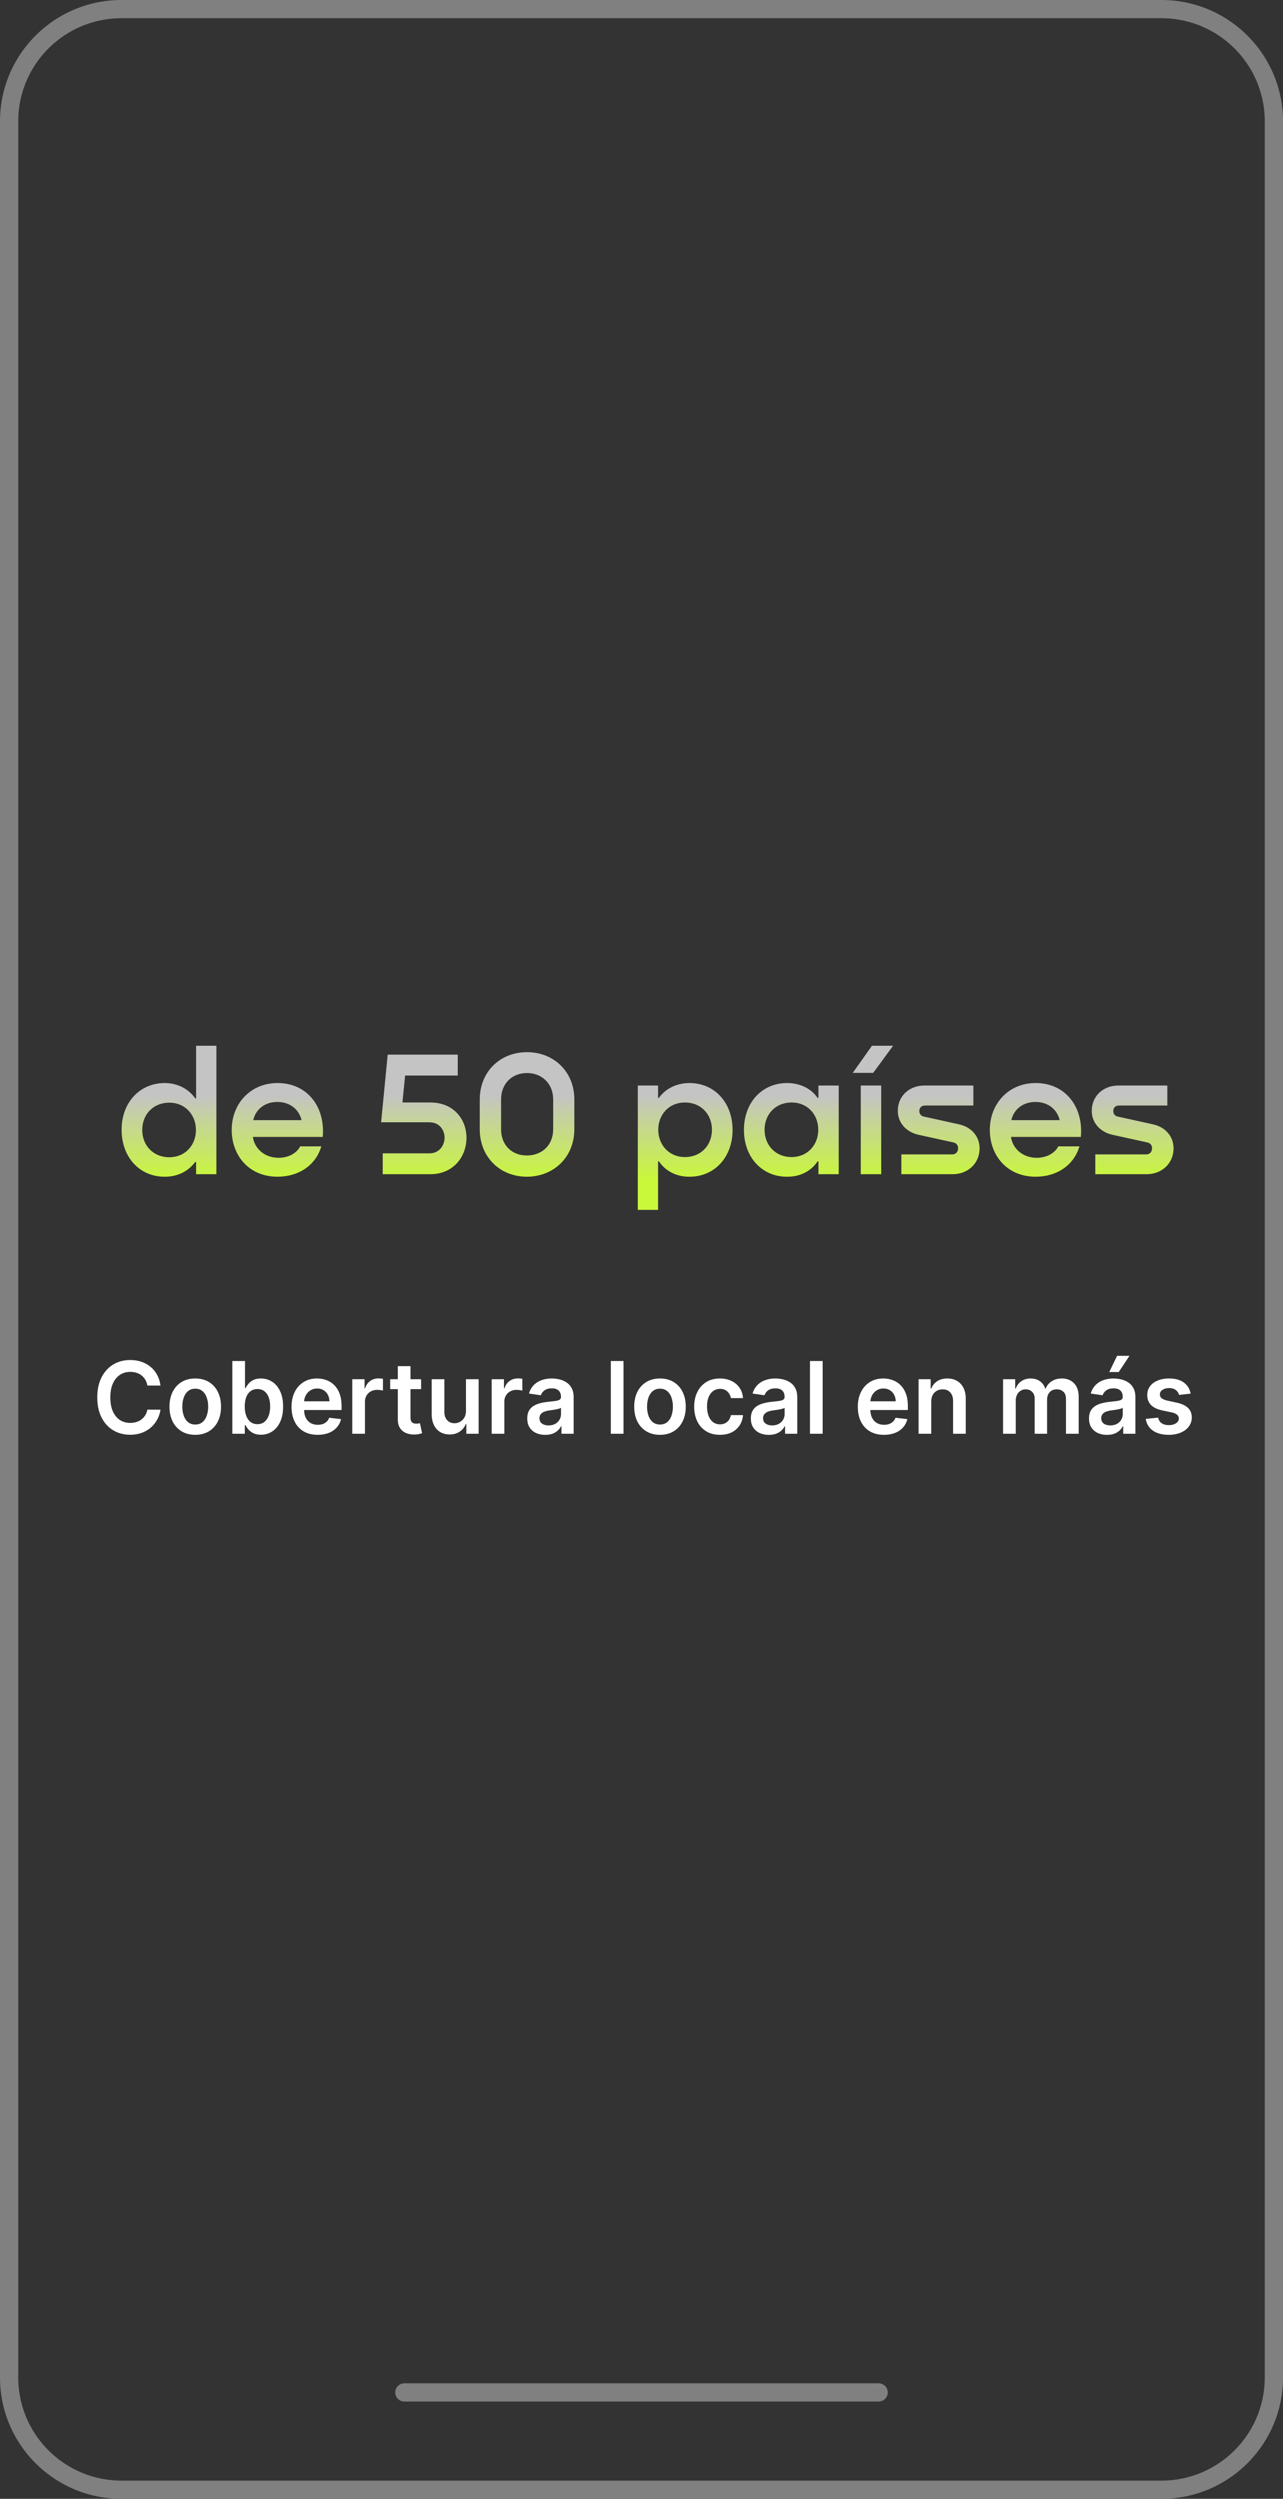
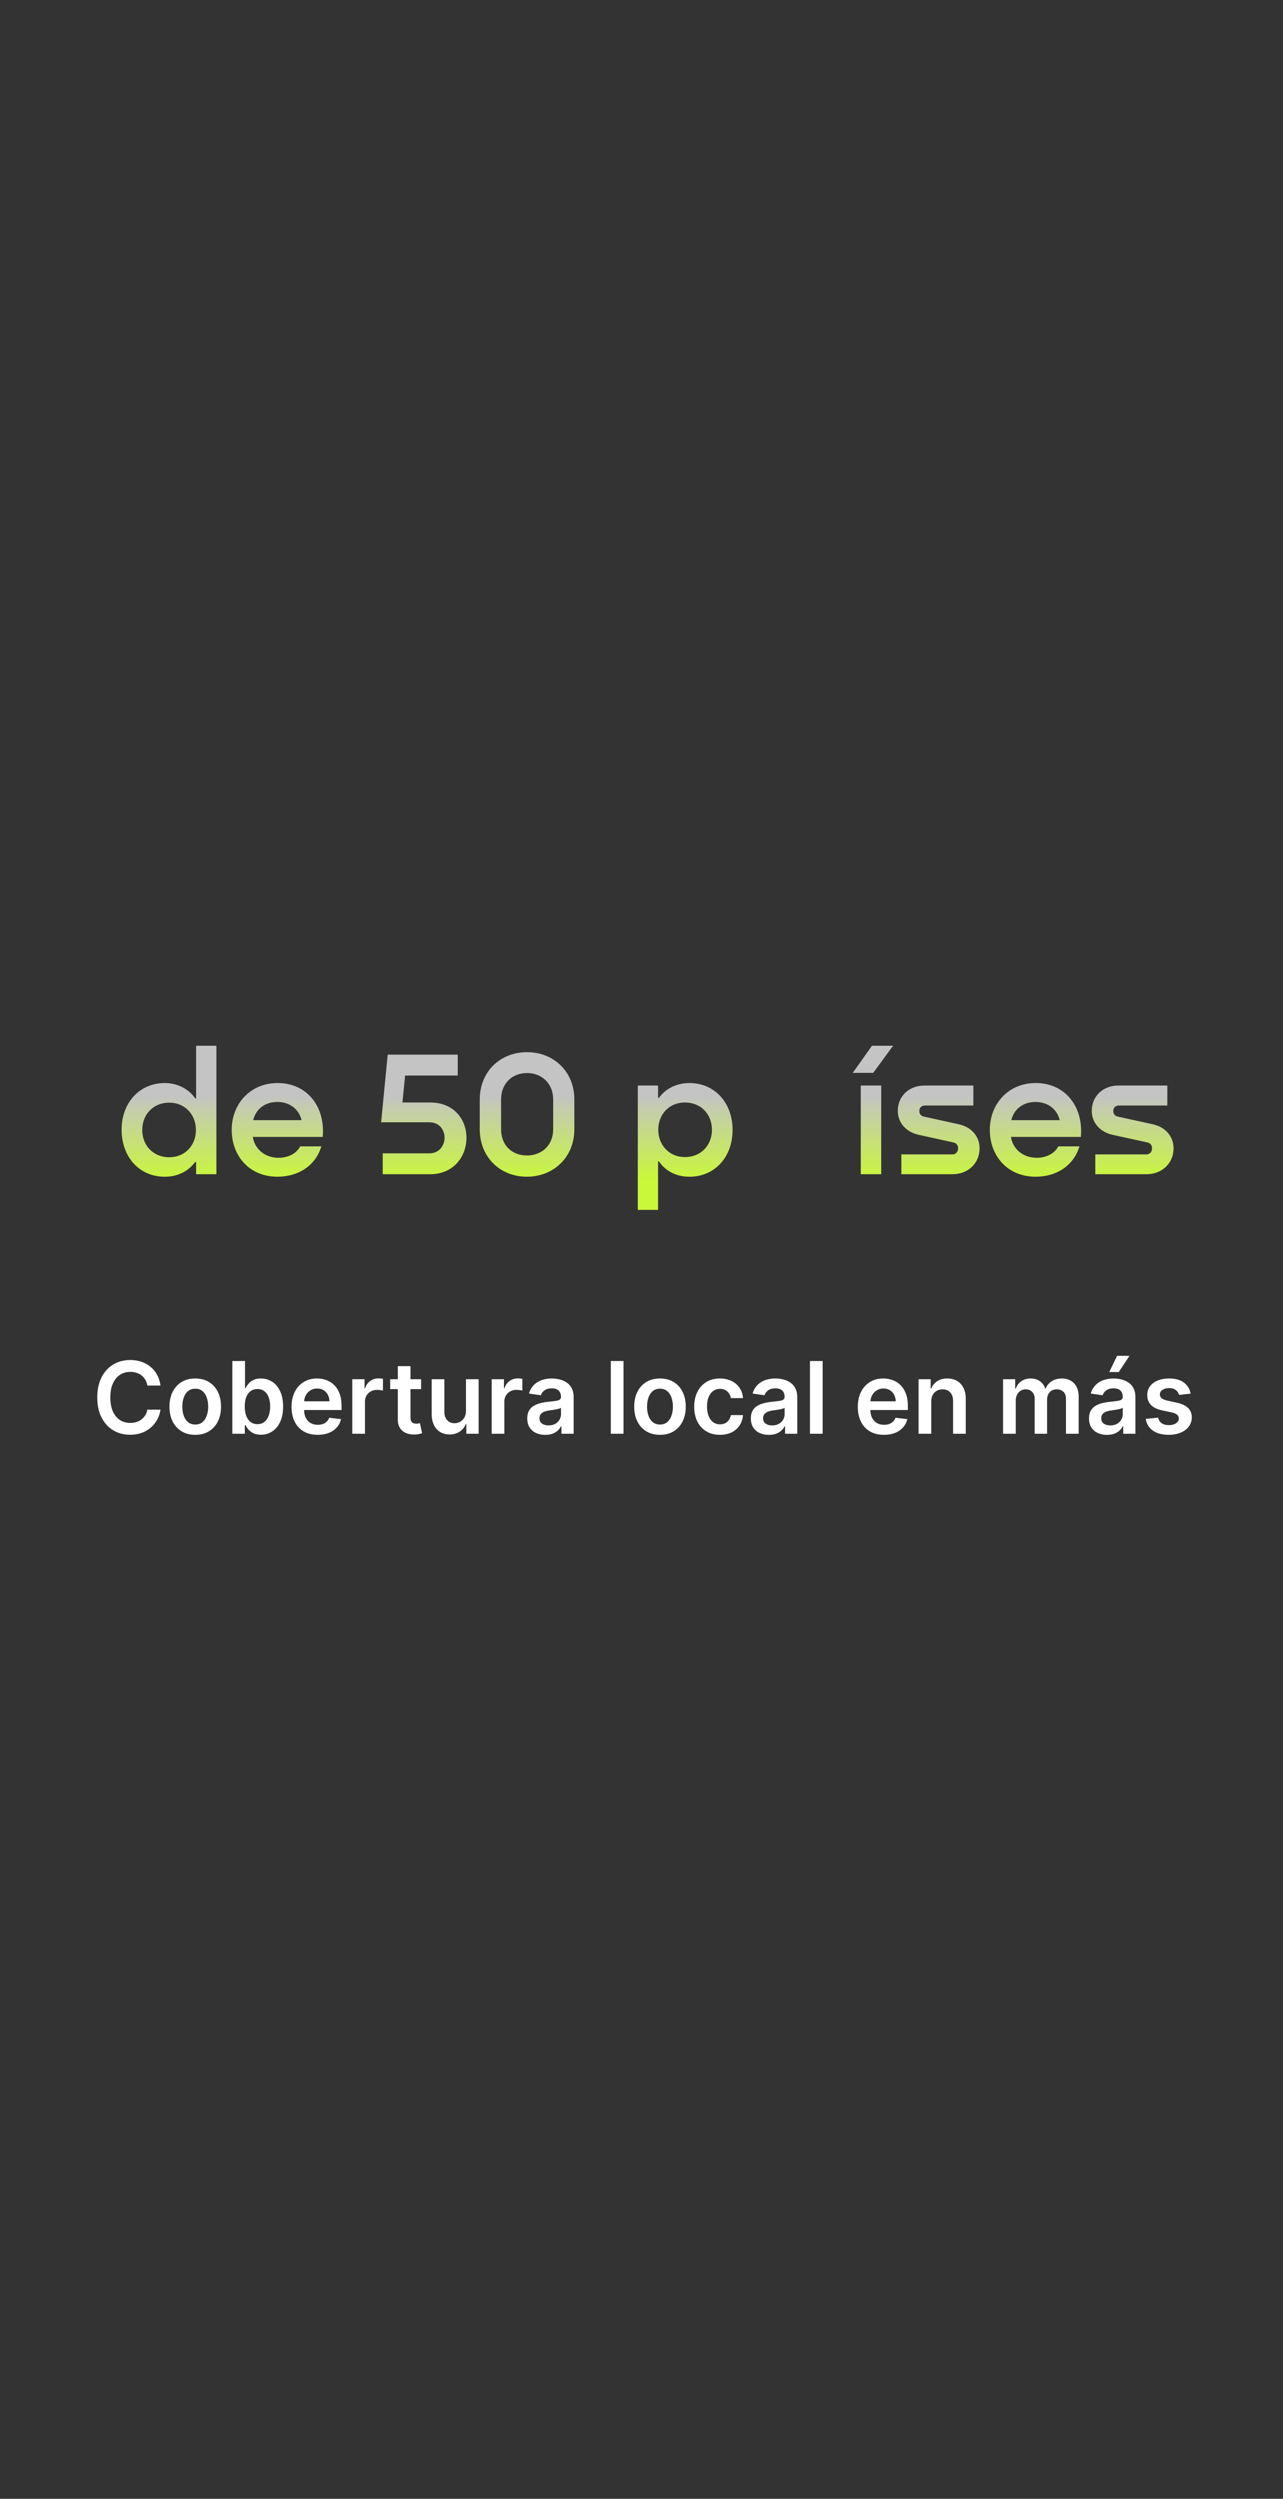
<svg xmlns="http://www.w3.org/2000/svg" width="211" height="411" fill="none">
  <rect width="100%" height="100%" fill="#333333" stroke="none" />
  <path d="M26.39 227.894h-2.152a2.744 2.744 0 0 0-.34-.952 2.542 2.542 0 0 0-.616-.712 2.541 2.541 0 0 0-.84-.438 3.212 3.212 0 0 0-1.008-.152c-.64 0-1.209.163-1.704.49-.495.323-.883.798-1.163 1.425-.28.623-.42 1.384-.42 2.284 0 .915.14 1.686.42 2.312.284.623.672 1.094 1.163 1.414.495.315 1.061.473 1.698.473a3.4 3.4 0 0 0 .99-.14c.311-.098.59-.24.835-.427.25-.187.459-.416.628-.689.172-.272.291-.584.357-.934l2.152.011a4.754 4.754 0 0 1-.523 1.601 4.7 4.7 0 0 1-1.042 1.319 4.78 4.78 0 0 1-1.508.888 5.559 5.559 0 0 1-1.917.315c-1.037 0-1.961-.243-2.775-.73-.814-.486-1.454-1.189-1.923-2.108-.468-.919-.702-2.02-.702-3.305 0-1.289.236-2.391.708-3.306.472-.919 1.115-1.621 1.929-2.108.813-.487 1.734-.73 2.763-.73.656 0 1.266.093 1.83.28a4.675 4.675 0 0 1 1.508.824c.442.358.804.798 1.088 1.32.288.517.476 1.109.564 1.775zM32.111 235.994c-.863 0-1.612-.193-2.245-.578a3.903 3.903 0 0 1-1.474-1.618c-.345-.693-.518-1.503-.518-2.429 0-.927.173-1.739.518-2.435.35-.697.84-1.239 1.474-1.624.633-.385 1.381-.578 2.245-.578.864 0 1.612.193 2.245.578a3.856 3.856 0 0 1 1.468 1.624c.35.696.524 1.508.524 2.435 0 .926-.175 1.736-.524 2.429a3.864 3.864 0 0 1-1.468 1.618c-.633.385-1.382.578-2.245.578zm.012-1.693c.468 0 .86-.131 1.174-.392.315-.264.549-.619.702-1.063a4.41 4.41 0 0 0 .236-1.483c0-.549-.078-1.045-.236-1.489-.153-.448-.388-.804-.702-1.069-.315-.265-.706-.397-1.174-.397-.48 0-.88.132-1.198.397-.315.265-.55.621-.708 1.069-.153.444-.23.94-.23 1.489 0 .545.077 1.04.23 1.483.158.444.393.799.708 1.063.319.261.718.392 1.198.392zM38.209 235.819v-11.961h2.083v4.474h.087c.107-.218.259-.45.455-.695.195-.249.46-.461.794-.637.334-.179.76-.268 1.278-.268.683 0 1.299.177 1.848.531.552.351.99.87 1.312 1.56.326.685.49 1.526.49 2.522 0 .985-.16 1.823-.478 2.512-.319.689-.753 1.214-1.301 1.577a3.31 3.31 0 0 1-1.865.543c-.507 0-.927-.086-1.261-.257a2.585 2.585 0 0 1-.806-.619 4.039 4.039 0 0 1-.466-.695h-.121v1.413h-2.05zm2.043-4.485c0 .58.08 1.088.242 1.524.165.436.4.777.708 1.022.31.241.687.362 1.128.362.46 0 .846-.124 1.157-.374.311-.253.545-.597.703-1.033.16-.44.241-.941.241-1.501 0-.557-.078-1.051-.236-1.484-.157-.432-.391-.77-.702-1.016-.31-.245-.698-.368-1.163-.368-.445 0-.823.119-1.134.357-.31.237-.547.57-.708.998-.157.428-.236.933-.236 1.513zM52.242 235.994c-.887 0-1.653-.187-2.297-.56a3.78 3.78 0 0 1-1.48-1.601c-.345-.693-.518-1.508-.518-2.447 0-.922.173-1.732.518-2.429a3.95 3.95 0 0 1 1.462-1.635c.626-.394 1.36-.59 2.205-.59.545 0 1.06.089 1.543.268a3.49 3.49 0 0 1 1.29.818c.375.37.67.841.886 1.413.215.569.322 1.246.322 2.033v.648h-7.247v-1.425h5.25a2.298 2.298 0 0 0-.26-1.08 1.896 1.896 0 0 0-.707-.754 1.968 1.968 0 0 0-1.048-.274c-.426 0-.8.105-1.123.315a2.156 2.156 0 0 0-.754.818 2.378 2.378 0 0 0-.27 1.103v1.244c0 .522.094.97.282 1.344.188.369.45.654.788.852.338.195.733.292 1.186.292.303 0 .578-.043.823-.128.246-.09.459-.22.64-.392.18-.171.316-.383.408-.636l1.946.222a3.087 3.087 0 0 1-.703 1.366 3.416 3.416 0 0 1-1.312.9c-.533.21-1.144.315-1.83.315zM57.936 235.819v-8.97h2.02v1.495h.093c.16-.518.437-.917.829-1.198a2.26 2.26 0 0 1 1.352-.426c.116 0 .244.006.386.018.146.007.267.021.363.041v1.944a2.16 2.16 0 0 0-.42-.081 3.71 3.71 0 0 0-.547-.041c-.38 0-.722.083-1.025.251-.3.163-.535.391-.708.683a1.947 1.947 0 0 0-.259 1.01v5.274h-2.084zM69.253 226.849v1.635H64.17v-1.635h5.083zm-3.828-2.15h2.084v8.422c0 .284.042.502.127.654a.69.69 0 0 0 .345.304c.142.054.3.081.472.081.13 0 .25-.009.357-.029.111-.019.196-.037.253-.052l.352 1.652c-.112.039-.271.082-.478.129a3.852 3.852 0 0 1-.749.082 3.367 3.367 0 0 1-1.41-.24 2.198 2.198 0 0 1-.996-.829c-.242-.374-.36-.841-.357-1.402v-8.772zM76.632 232.046v-5.197h2.084v8.97h-2.02v-1.594h-.093a2.69 2.69 0 0 1-.984 1.232c-.453.319-1.012.479-1.675.479-.58 0-1.092-.131-1.538-.392a2.702 2.702 0 0 1-1.036-1.15c-.25-.506-.374-1.117-.374-1.834v-5.711h2.084v5.384c0 .569.154 1.02.46 1.355.308.335.71.502 1.21.502.306 0 .604-.076.892-.227.288-.152.523-.378.708-.678.188-.304.282-.683.282-1.139zM80.859 235.819v-8.97h2.02v1.495h.092c.161-.518.438-.917.83-1.198a2.26 2.26 0 0 1 1.352-.426c.115 0 .243.006.385.018.146.007.267.021.363.041v1.944a2.161 2.161 0 0 0-.42-.081 3.71 3.71 0 0 0-.547-.041c-.38 0-.721.083-1.025.251-.299.163-.535.391-.708.683-.172.292-.259.629-.259 1.01v5.274H80.86zM89.672 236c-.56 0-1.065-.101-1.514-.304a2.479 2.479 0 0 1-1.06-.911c-.257-.401-.385-.895-.385-1.483 0-.506.092-.925.276-1.256.184-.331.436-.595.754-.794a3.783 3.783 0 0 1 1.077-.45c.403-.105.82-.181 1.249-.227.518-.055.938-.104 1.26-.146.323-.047.557-.117.703-.211.15-.097.224-.247.224-.449v-.035c0-.44-.128-.781-.385-1.022-.257-.242-.628-.362-1.111-.362-.51 0-.916.112-1.215.338a1.682 1.682 0 0 0-.599.8l-1.945-.28a3.166 3.166 0 0 1 .76-1.367 3.31 3.31 0 0 1 1.295-.829 4.889 4.889 0 0 1 1.692-.28c.426 0 .85.05 1.272.152.422.101.808.268 1.157.502.35.23.63.543.84.94.216.397.323.894.323 1.489v6.004h-2.003v-1.232h-.07a2.596 2.596 0 0 1-.534.701 2.562 2.562 0 0 1-.858.519c-.342.129-.743.193-1.203.193zm.54-1.553c.42 0 .782-.084 1.089-.252a1.84 1.84 0 0 0 .708-.677c.169-.28.253-.586.253-.917v-1.057a.969.969 0 0 1-.334.152 4.825 4.825 0 0 1-.518.123c-.192.035-.382.066-.57.093l-.489.07c-.31.043-.59.113-.835.21-.245.098-.44.234-.581.409-.142.171-.213.393-.213.666 0 .389.14.683.42.882.28.198.637.298 1.07.298zM102.54 223.858v11.961h-2.084v-11.961h2.084zM108.54 235.994c-.863 0-1.612-.193-2.245-.578a3.91 3.91 0 0 1-1.474-1.618c-.345-.693-.518-1.503-.518-2.429 0-.927.173-1.739.518-2.435a3.902 3.902 0 0 1 1.474-1.624c.633-.385 1.382-.578 2.245-.578.864 0 1.612.193 2.245.578a3.856 3.856 0 0 1 1.468 1.624c.349.696.524 1.508.524 2.435 0 .926-.175 1.736-.524 2.429a3.864 3.864 0 0 1-1.468 1.618c-.633.385-1.381.578-2.245.578zm.012-1.693c.468 0 .859-.131 1.174-.392.315-.264.549-.619.702-1.063.158-.443.236-.938.236-1.483 0-.549-.078-1.045-.236-1.489-.153-.448-.387-.804-.702-1.069-.315-.265-.706-.397-1.174-.397-.48 0-.879.132-1.198.397-.314.265-.55.621-.708 1.069-.153.444-.23.94-.23 1.489 0 .545.077 1.04.23 1.483.158.444.394.799.708 1.063.319.261.718.392 1.198.392zM118.402 235.994c-.882 0-1.64-.196-2.273-.59a3.917 3.917 0 0 1-1.457-1.629c-.338-.697-.506-1.499-.506-2.406 0-.911.172-1.715.518-2.412a3.892 3.892 0 0 1 1.462-1.635c.633-.394 1.381-.59 2.245-.59.718 0 1.353.134 1.905.403.557.265 1 .64 1.33 1.127.33.483.518 1.047.564 1.694h-1.992a1.935 1.935 0 0 0-.575-1.081c-.3-.292-.701-.438-1.203-.438-.426 0-.8.117-1.123.351-.322.229-.574.56-.754.992-.176.432-.265.95-.265 1.554 0 .611.089 1.137.265 1.577.177.436.424.772.743 1.01.322.234.7.35 1.134.35.307 0 .581-.058.823-.175.245-.121.451-.294.616-.52a2 2 0 0 0 .339-.823h1.992a3.565 3.565 0 0 1-.552 1.688 3.296 3.296 0 0 1-1.301 1.144c-.549.273-1.194.409-1.935.409zM126.446 236a3.633 3.633 0 0 1-1.514-.304 2.482 2.482 0 0 1-1.06-.911c-.257-.401-.385-.895-.385-1.483 0-.506.092-.925.276-1.256a2.16 2.16 0 0 1 .754-.794 3.794 3.794 0 0 1 1.077-.45 8.554 8.554 0 0 1 1.249-.227 55.71 55.71 0 0 0 1.261-.146c.322-.047.556-.117.702-.211.149-.097.224-.247.224-.449v-.035c0-.44-.128-.781-.385-1.022-.257-.242-.628-.362-1.111-.362-.511 0-.916.112-1.215.338a1.688 1.688 0 0 0-.599.8l-1.945-.28a3.151 3.151 0 0 1 .76-1.367 3.303 3.303 0 0 1 1.295-.829 4.883 4.883 0 0 1 1.692-.28c.426 0 .85.05 1.272.152.422.101.808.268 1.157.502.35.23.63.543.841.94.215.397.322.894.322 1.489v6.004h-2.003v-1.232h-.069a2.59 2.59 0 0 1-.536.701 2.559 2.559 0 0 1-.857.519c-.342.129-.743.193-1.203.193zm.541-1.553c.418 0 .781-.084 1.088-.252a1.84 1.84 0 0 0 .708-.677c.169-.28.253-.586.253-.917v-1.057a.962.962 0 0 1-.334.152 4.785 4.785 0 0 1-.518.123c-.192.035-.382.066-.57.093l-.489.07a3.628 3.628 0 0 0-.835.21 1.397 1.397 0 0 0-.581.409c-.142.171-.213.393-.213.666 0 .389.14.683.42.882.28.198.637.298 1.071.298zM135.293 223.858v11.961h-2.083v-11.961h2.083zM145.372 235.994c-.887 0-1.653-.187-2.297-.56a3.784 3.784 0 0 1-1.48-1.601c-.345-.693-.518-1.508-.518-2.447 0-.922.173-1.732.518-2.429.35-.701.837-1.246 1.462-1.635.626-.394 1.361-.59 2.205-.59a4.41 4.41 0 0 1 1.543.268c.487.176.917.448 1.289.818.377.37.672.841.887 1.413.215.569.322 1.246.322 2.033v.648h-7.247v-1.425h5.25a2.298 2.298 0 0 0-.259-1.08 1.898 1.898 0 0 0-.708-.754 1.971 1.971 0 0 0-1.048-.274c-.426 0-.8.105-1.123.315a2.165 2.165 0 0 0-.754.818 2.386 2.386 0 0 0-.27 1.103v1.244c0 .522.094.97.282 1.344.188.369.451.654.789.852.337.195.733.292 1.185.292.304 0 .578-.043.824-.128.245-.09.458-.22.639-.392a1.63 1.63 0 0 0 .408-.636l1.946.222a3.093 3.093 0 0 1-.702 1.366 3.417 3.417 0 0 1-1.313.9c-.533.21-1.143.315-1.83.315zM153.15 230.563v5.256h-2.084v-8.97h1.992v1.524h.104c.203-.502.527-.901.972-1.197.449-.296 1.004-.444 1.664-.444.61 0 1.142.132 1.595.397.456.265.809.648 1.059 1.15.253.503.378 1.112.374 1.828v5.712h-2.084v-5.385c0-.599-.153-1.068-.46-1.407-.304-.339-.724-.508-1.261-.508-.365 0-.689.082-.973.245a1.69 1.69 0 0 0-.662.695c-.157.304-.236.672-.236 1.104zM164.965 235.819v-8.97h1.992v1.524h.104c.184-.514.489-.915.915-1.203.426-.292.934-.438 1.525-.438.599 0 1.104.148 1.514.444.415.292.706.691.875 1.197h.092c.196-.498.526-.896.991-1.192.468-.299 1.022-.449 1.663-.449.814 0 1.478.261 1.992.782.514.522.771 1.283.771 2.284v6.021h-2.089v-5.694c0-.557-.146-.964-.438-1.221-.291-.261-.648-.391-1.071-.391-.502 0-.896.16-1.18.479-.28.315-.42.726-.42 1.232v5.595h-2.043v-5.782c0-.463-.139-.833-.415-1.109-.272-.277-.629-.415-1.071-.415-.299 0-.571.078-.817.234a1.615 1.615 0 0 0-.587.648 2.043 2.043 0 0 0-.219.969v5.455h-2.084zM182.058 236a3.633 3.633 0 0 1-1.514-.304 2.479 2.479 0 0 1-1.059-.911c-.258-.401-.386-.895-.386-1.483 0-.506.092-.925.276-1.256a2.16 2.16 0 0 1 .754-.794 3.794 3.794 0 0 1 1.077-.45 8.554 8.554 0 0 1 1.249-.227 55.71 55.71 0 0 0 1.261-.146c.322-.047.556-.117.702-.211.15-.097.224-.247.224-.449v-.035c0-.44-.128-.781-.385-1.022-.257-.242-.628-.362-1.111-.362-.511 0-.916.112-1.215.338a1.688 1.688 0 0 0-.599.8l-1.945-.28a3.162 3.162 0 0 1 .76-1.367 3.303 3.303 0 0 1 1.295-.829 4.883 4.883 0 0 1 1.692-.28c.426 0 .85.05 1.272.152.423.101.808.268 1.157.502.35.23.63.543.841.94.215.397.322.894.322 1.489v6.004h-2.003v-1.232h-.069a2.606 2.606 0 0 1-.535.701 2.574 2.574 0 0 1-.858.519c-.342.129-.743.193-1.203.193zm.541-1.553c.418 0 .781-.084 1.088-.252a1.84 1.84 0 0 0 .708-.677c.169-.28.253-.586.253-.917v-1.057a.962.962 0 0 1-.334.152 4.785 4.785 0 0 1-.518.123c-.192.035-.382.066-.57.093l-.489.07a3.628 3.628 0 0 0-.835.21 1.397 1.397 0 0 0-.581.409c-.142.171-.213.393-.213.666 0 .389.14.683.42.882.28.198.637.298 1.071.298zm-.173-8.778 1.29-2.669h2.037l-1.767 2.669h-1.56zM195.81 229.22l-1.9.21a1.528 1.528 0 0 0-.282-.549 1.405 1.405 0 0 0-.529-.415c-.223-.105-.495-.157-.818-.157-.433 0-.798.095-1.093.286-.292.191-.436.438-.432.741a.78.78 0 0 0 .282.637c.196.164.518.298.967.403l1.508.327c.837.183 1.459.473 1.865.87.411.397.618.917.622 1.56a2.469 2.469 0 0 1-.489 1.495c-.319.428-.762.763-1.33 1.004-.568.241-1.22.362-1.957.362-1.082 0-1.954-.23-2.614-.689-.66-.463-1.053-1.108-1.18-1.933l2.032-.199c.092.405.288.711.587.917.3.207.689.31 1.169.31.495 0 .892-.103 1.192-.31.303-.206.454-.461.454-.765a.801.801 0 0 0-.293-.636c-.192-.168-.491-.296-.898-.386l-1.508-.321c-.849-.179-1.476-.481-1.883-.905-.407-.428-.608-.97-.604-1.624-.004-.553.144-1.031.443-1.436.303-.409.723-.725 1.261-.946.541-.226 1.164-.339 1.871-.339 1.036 0 1.851.224 2.446.671.599.448.969 1.054 1.111 1.817z" fill="#fff" />
  <path d="M32.252 180.658V172h3.334v21.13h-3.334v-1.995h-.175c-.994 1.379-2.72 2.406-4.913 2.406-4.181.059-7.164-3.199-7.164-7.718 0-4.578 3.07-7.719 7.164-7.689 2.194.029 3.948 1.086 4.942 2.524h.146zm-4.415 9.684c2.632 0 4.386-1.995 4.386-4.49 0-2.465-1.754-4.49-4.386-4.49-2.661 0-4.445 1.966-4.445 4.49s1.784 4.49 4.445 4.49z" fill="url(#a)" />
  <path d="M45.65 178.134c4.825 0 7.866 3.844 7.427 8.863H41.585c.263 1.878 1.842 3.375 4.123 3.433 1.638.03 3.07-.704 3.655-1.878h3.48c-.936 3.17-3.772 4.989-7.193 4.989-4.767 0-7.545-3.551-7.545-7.689 0-4.314 3.07-7.718 7.545-7.718zm-.059 3.111c-2.018 0-3.538 1.203-3.948 2.993h7.954c-.438-1.82-1.959-2.993-4.006-2.993z" fill="url(#b)" />
  <path d="M66.187 181.333h4.591c3.772 0 5.936 2.7 5.936 5.81 0 3.17-2.222 5.987-5.936 5.987h-7.837v-3.433h7.662c1.637 0 2.485-1.262 2.514-2.554 0-1.261-.818-2.553-2.514-2.553h-7.925l1.082-11.123H75.28v3.434h-8.655l-.44 4.432z" fill="url(#c)" />
  <path d="M78.898 185.735v-4.872c0-4.578 3.334-7.806 7.779-7.806 4.386 0 7.778 3.198 7.778 7.777v4.901c0 4.607-3.421 7.806-7.808 7.806-4.444 0-7.749-3.257-7.749-7.806zm3.51-4.872v4.872c0 2.641 1.783 4.314 4.24 4.314 2.456 0 4.327-1.673 4.327-4.314v-4.901c0-2.583-1.842-4.344-4.298-4.344-2.486 0-4.27 1.732-4.27 4.373z" fill="url(#d)" />
  <path d="M113.314 178.134c4.181-.03 7.164 3.199 7.164 7.718 0 4.578-3.07 7.748-7.164 7.689-2.223 0-3.977-1.056-4.942-2.524h-.146V199h-3.334v-20.455h3.334v2.025h.146c.994-1.409 2.749-2.407 4.942-2.436zm-.673 12.179c2.661 0 4.445-1.966 4.445-4.49s-1.784-4.49-4.445-4.49c-2.632 0-4.386 1.995-4.386 4.49 0 2.465 1.754 4.49 4.386 4.49z" fill="url(#e)" />
-   <path d="M134.601 180.57v-2.025h3.333v14.585h-3.333v-2.113h-.146c-.965 1.468-2.662 2.524-4.942 2.524-4.094.059-7.165-3.111-7.165-7.689 0-4.519 2.983-7.748 7.165-7.718 2.251.029 3.977 1.027 4.942 2.436h.146zm-4.416 9.743c2.632 0 4.387-2.025 4.387-4.49 0-2.495-1.755-4.49-4.387-4.49-2.661 0-4.445 1.966-4.445 4.49s1.784 4.49 4.445 4.49z" fill="url(#f)" />
  <path d="m140.243 176.461 3.158-4.461h3.48l-3.275 4.461h-3.363zm1.316 2.084h3.363v14.585h-3.363v-14.585z" fill="url(#g)" />
  <path d="M152.037 178.545h8.041v3.287h-7.954c-.555 0-.935.352-.935.909 0 .499.321.822.731.91l5.731 1.262c2.106.44 3.451 1.996 3.451 3.962 0 2.465-1.901 4.255-4.445 4.255h-8.422v-3.257h8.393c.526 0 .936-.382.936-.998 0-.499-.264-.851-.761-.968l-5.761-1.262c-2.046-.47-3.392-1.996-3.392-3.933 0-2.436 1.872-4.167 4.387-4.167z" fill="url(#h)" />
  <path d="M170.329 178.134c4.825 0 7.867 3.844 7.428 8.863h-11.492c.263 1.878 1.842 3.375 4.123 3.433 1.637.03 3.07-.704 3.655-1.878h3.48c-.936 3.17-3.772 4.989-7.194 4.989-4.766 0-7.544-3.551-7.544-7.689 0-4.314 3.07-7.718 7.544-7.718zm-.058 3.111c-2.018 0-3.538 1.203-3.948 2.993h7.954c-.438-1.82-1.959-2.993-4.006-2.993z" fill="url(#i)" />
  <path d="M183.935 178.545h8.042v3.287h-7.954c-.556 0-.936.352-.936.909 0 .499.322.822.731.91l5.731 1.262c2.106.44 3.451 1.996 3.451 3.962 0 2.465-1.901 4.255-4.445 4.255h-8.422v-3.257h8.393c.526 0 .936-.382.936-.998 0-.499-.263-.851-.761-.968l-5.76-1.262c-2.047-.47-3.392-1.996-3.392-3.933 0-2.436 1.871-4.167 4.386-4.167z" fill="url(#j)" />
-   <path fill-rule="evenodd" clip-rule="evenodd" d="M20 2.995h171c9.389 0 17 7.597 17 16.969v371.072c0 9.372-7.611 16.969-17 16.969H20c-9.389 0-17-7.597-17-16.969V19.964c0-9.372 7.611-16.97 17-16.97zM0 19.964C0 8.938 8.954 0 20 0h171c11.046 0 20 8.938 20 19.964v371.072c0 11.026-8.954 19.964-20 19.964H20c-11.046 0-20-8.938-20-19.964V19.964zM144.5 395a1.5 1.5 0 0 0 0-3h-78a1.5 1.5 0 0 0 0 3h78z" fill="gray" />
  <defs>
    <linearGradient id="a" x1="106.5" y1="172" x2="106.5" y2="199" gradientUnits="userSpaceOnUse">
      <stop offset=".302" stop-color="#C4C4C4" />
      <stop offset=".813" stop-color="#C9F73A" />
    </linearGradient>
    <linearGradient id="b" x1="106.5" y1="172" x2="106.5" y2="199" gradientUnits="userSpaceOnUse">
      <stop offset=".302" stop-color="#C4C4C4" />
      <stop offset=".813" stop-color="#C9F73A" />
    </linearGradient>
    <linearGradient id="c" x1="106.5" y1="172" x2="106.5" y2="199" gradientUnits="userSpaceOnUse">
      <stop offset=".302" stop-color="#C4C4C4" />
      <stop offset=".813" stop-color="#C9F73A" />
    </linearGradient>
    <linearGradient id="d" x1="106.5" y1="172" x2="106.5" y2="199" gradientUnits="userSpaceOnUse">
      <stop offset=".302" stop-color="#C4C4C4" />
      <stop offset=".813" stop-color="#C9F73A" />
    </linearGradient>
    <linearGradient id="e" x1="106.5" y1="172" x2="106.5" y2="199" gradientUnits="userSpaceOnUse">
      <stop offset=".302" stop-color="#C4C4C4" />
      <stop offset=".813" stop-color="#C9F73A" />
    </linearGradient>
    <linearGradient id="f" x1="106.5" y1="172" x2="106.5" y2="199" gradientUnits="userSpaceOnUse">
      <stop offset=".302" stop-color="#C4C4C4" />
      <stop offset=".813" stop-color="#C9F73A" />
    </linearGradient>
    <linearGradient id="g" x1="106.5" y1="172" x2="106.5" y2="199" gradientUnits="userSpaceOnUse">
      <stop offset=".302" stop-color="#C4C4C4" />
      <stop offset=".813" stop-color="#C9F73A" />
    </linearGradient>
    <linearGradient id="h" x1="106.5" y1="172" x2="106.5" y2="199" gradientUnits="userSpaceOnUse">
      <stop offset=".302" stop-color="#C4C4C4" />
      <stop offset=".813" stop-color="#C9F73A" />
    </linearGradient>
    <linearGradient id="i" x1="106.5" y1="172" x2="106.5" y2="199" gradientUnits="userSpaceOnUse">
      <stop offset=".302" stop-color="#C4C4C4" />
      <stop offset=".813" stop-color="#C9F73A" />
    </linearGradient>
    <linearGradient id="j" x1="106.5" y1="172" x2="106.5" y2="199" gradientUnits="userSpaceOnUse">
      <stop offset=".302" stop-color="#C4C4C4" />
      <stop offset=".813" stop-color="#C9F73A" />
    </linearGradient>
  </defs>
</svg>